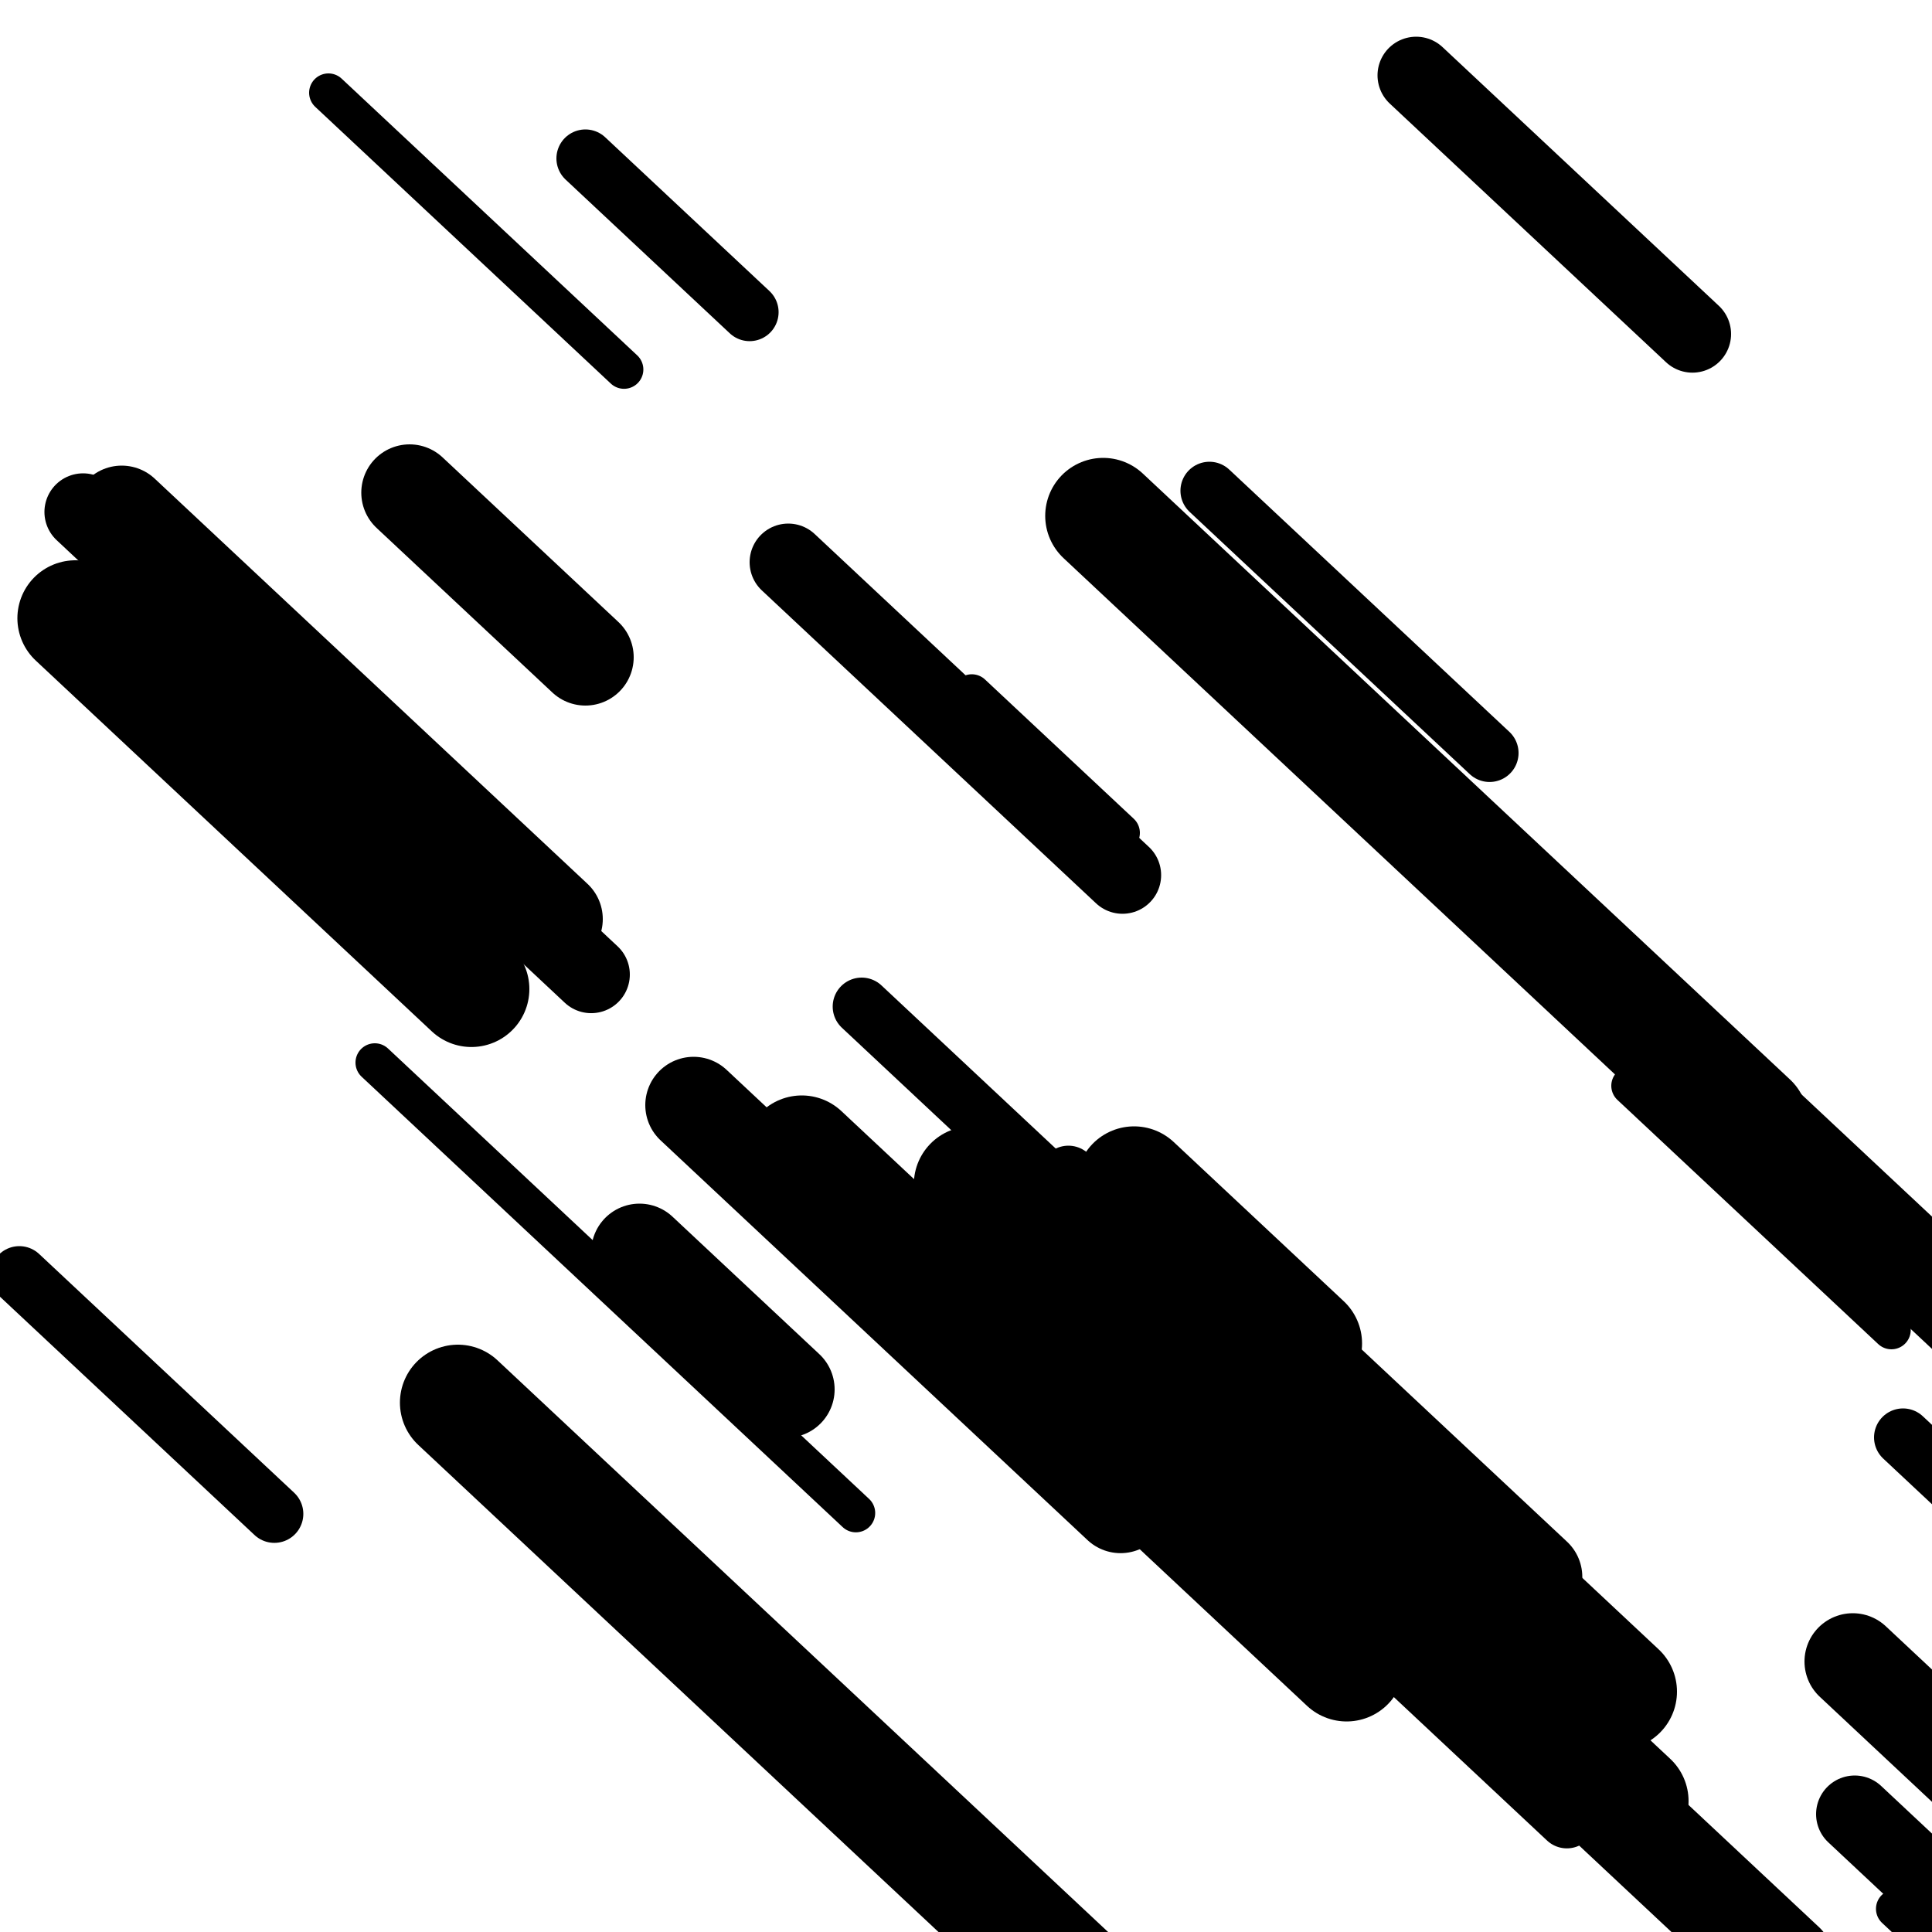
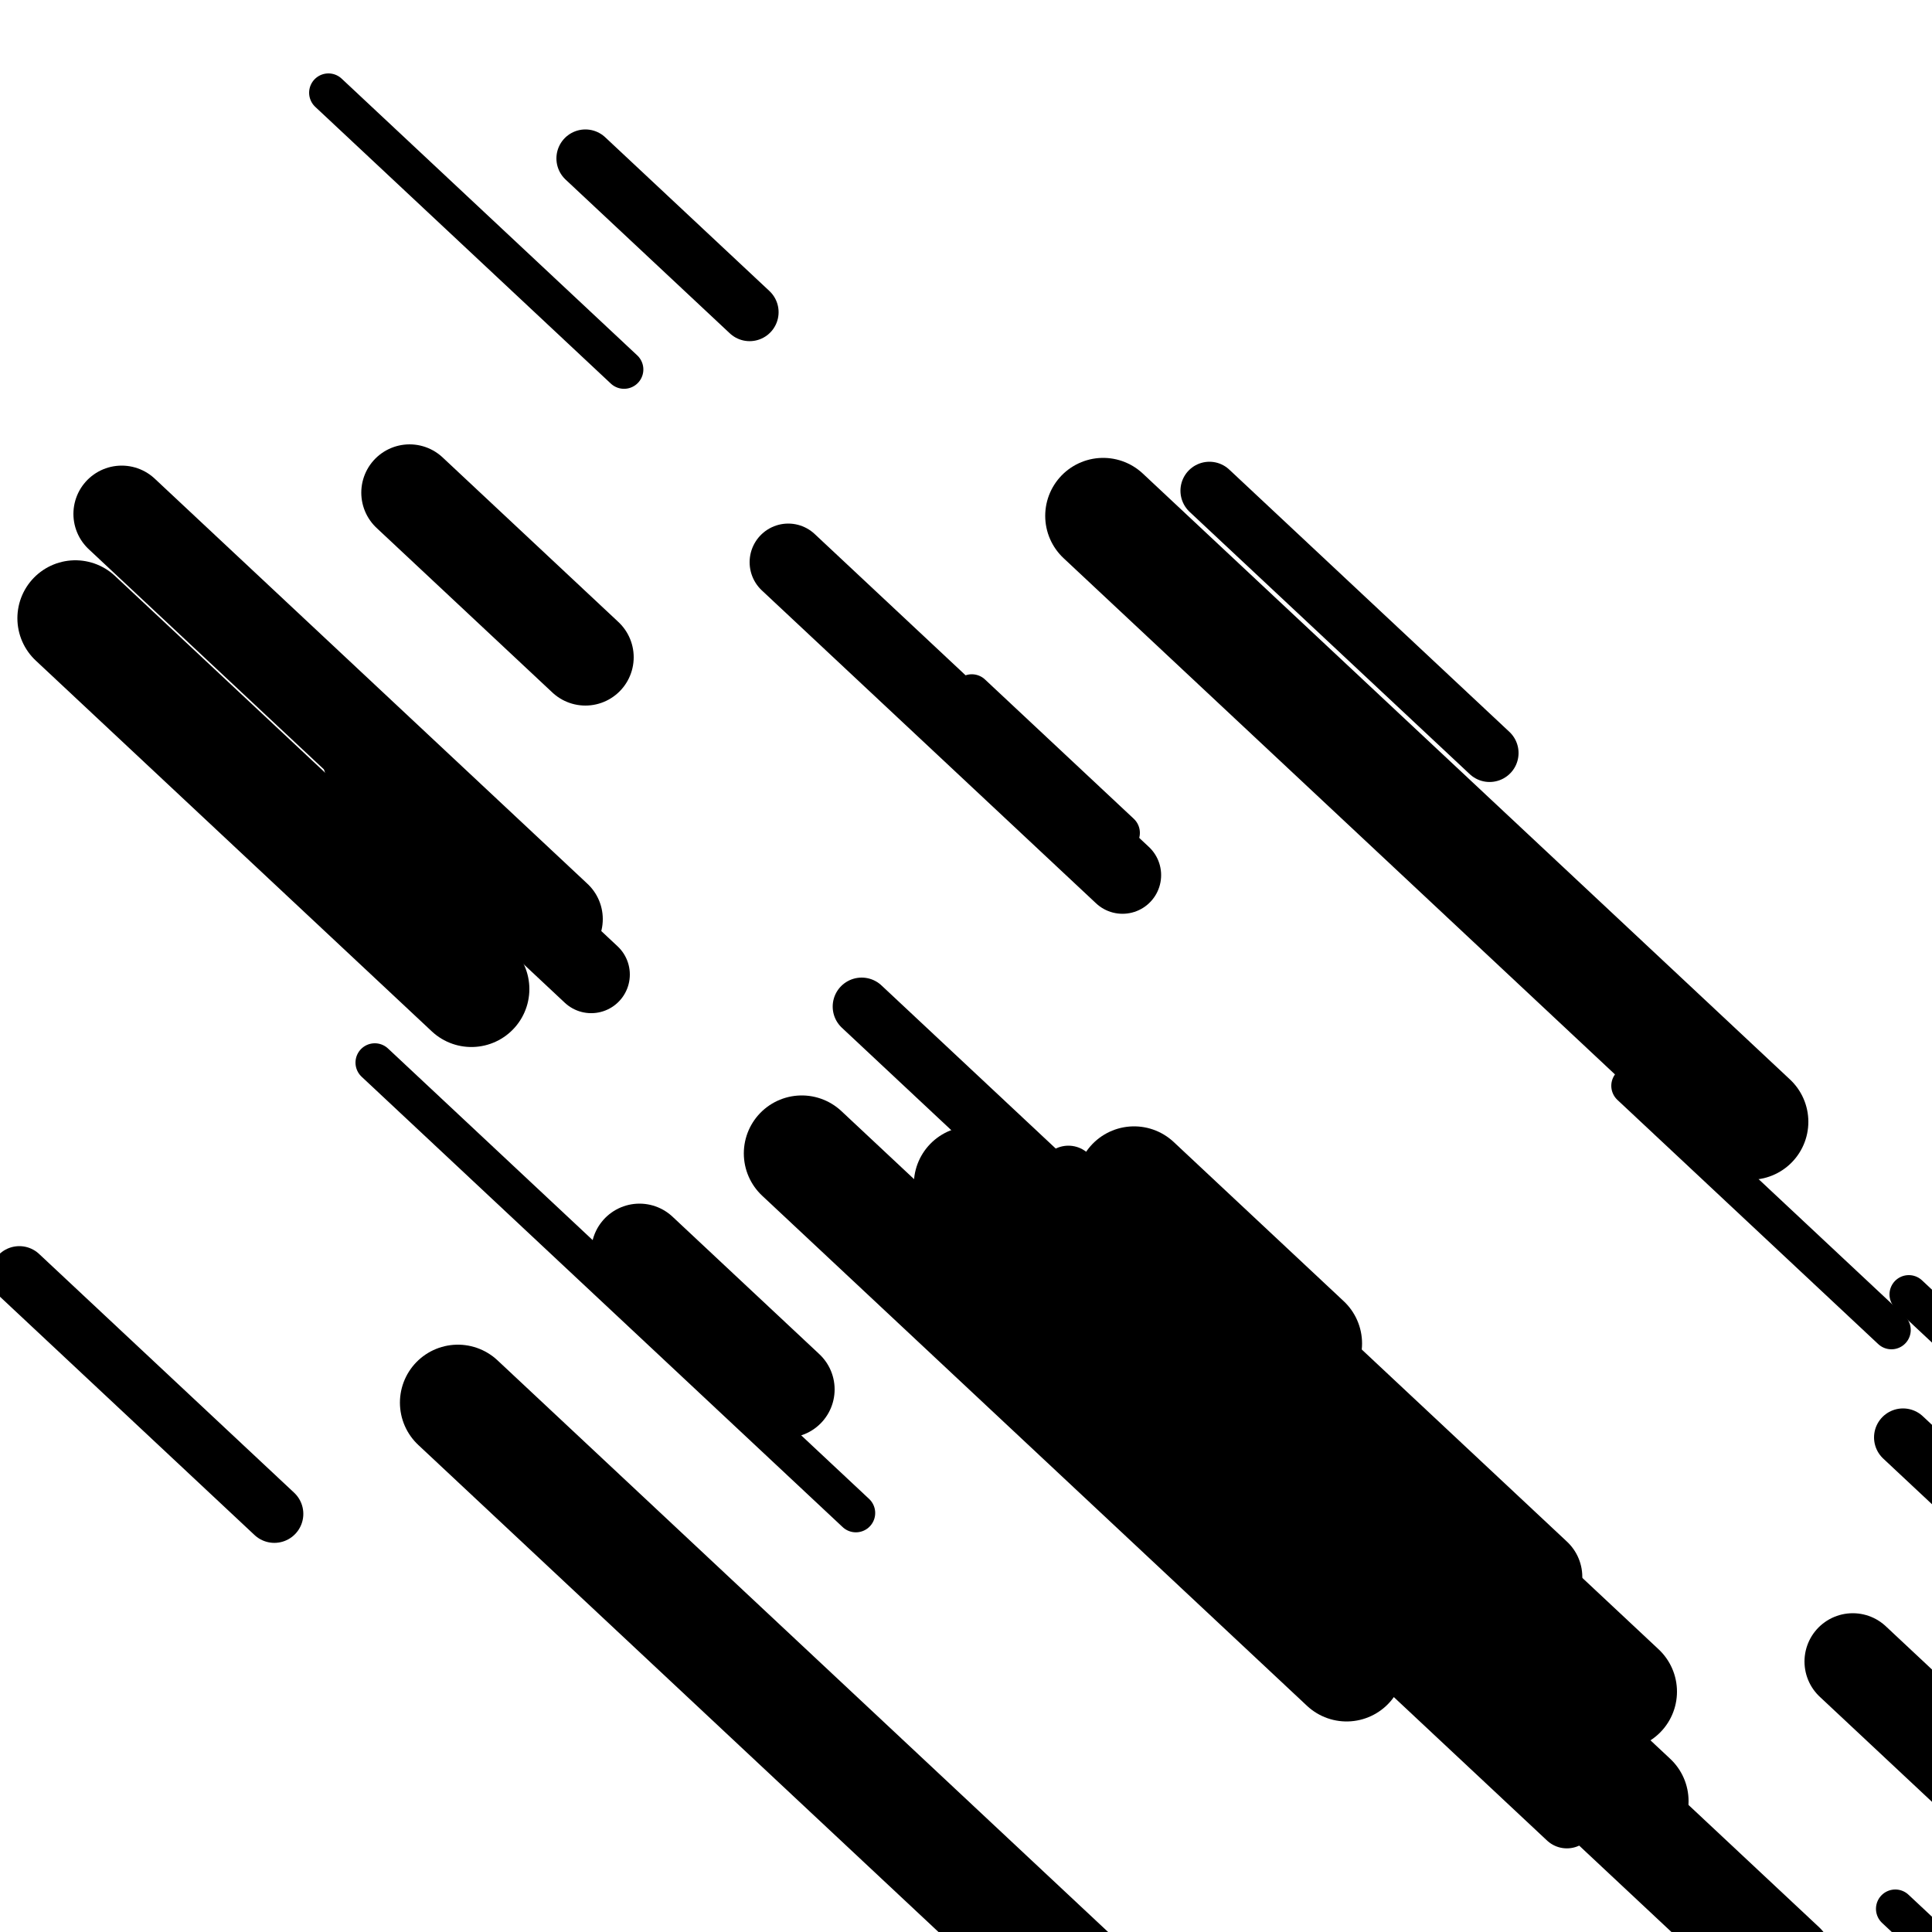
<svg xmlns="http://www.w3.org/2000/svg" viewBox="0 0 1000 1000" height="1000" width="1000">
  <rect x="0" y="0" width="1000" height="1000" fill="#ffffff" />
  <line opacity="0.8" x1="503" y1="359" x2="580" y2="431.091" stroke="hsl(333, 20%, 50%)" stroke-width="20" stroke-linecap="round" />
  <line opacity="0.8" x1="648" y1="783" x2="935" y2="1051.704" stroke="hsl(353, 20%, 60%)" stroke-width="20" stroke-linecap="round" />
  <line opacity="0.8" x1="988" y1="670" x2="1056" y2="733.665" stroke="hsl(333, 20%, 50%)" stroke-width="20" stroke-linecap="round" />
  <line opacity="0.8" x1="170" y1="48" x2="323" y2="191.246" stroke="hsl(13, 20%, 70%)" stroke-width="20" stroke-linecap="round" />
  <line opacity="0.8" x1="194" y1="550" x2="443" y2="783.126" stroke="hsl(183, 20%, 30%)" stroke-width="20" stroke-linecap="round" />
  <line opacity="0.8" x1="844" y1="562" x2="979" y2="688.394" stroke="hsl(183, 20%, 30%)" stroke-width="20" stroke-linecap="round" />
  <line opacity="0.8" x1="981" y1="988" x2="1319" y2="1304.453" stroke="hsl(183, 20%, 30%)" stroke-width="20" stroke-linecap="round" />
  <line opacity="0.8" x1="446" y1="521" x2="577" y2="643.649" stroke="hsl(183, 20%, 30%)" stroke-width="30" stroke-linecap="round" />
  <line opacity="0.8" x1="728" y1="864" x2="811" y2="941.709" stroke="hsl(13, 20%, 70%)" stroke-width="30" stroke-linecap="round" />
  <line opacity="0.8" x1="985" y1="744" x2="1054" y2="808.601" stroke="hsl(353, 20%, 60%)" stroke-width="30" stroke-linecap="round" />
  <line opacity="0.8" x1="10" y1="660" x2="142" y2="783.585" stroke="hsl(163, 20%, 20%)" stroke-width="30" stroke-linecap="round" />
  <line opacity="0.8" x1="553" y1="608" x2="848" y2="884.194" stroke="hsl(163, 20%, 20%)" stroke-width="30" stroke-linecap="round" />
  <line opacity="0.8" x1="303" y1="82" x2="388" y2="161.581" stroke="hsl(333, 20%, 50%)" stroke-width="30" stroke-linecap="round" />
  <line opacity="0.8" x1="626" y1="254" x2="771" y2="389.756" stroke="hsl(13, 20%, 70%)" stroke-width="30" stroke-linecap="round" />
-   <line opacity="0.8" x1="733" y1="39" x2="876" y2="172.884" stroke="hsl(353, 20%, 60%)" stroke-width="40" stroke-linecap="round" />
  <line opacity="0.8" x1="562" y1="649" x2="751" y2="825.951" stroke="hsl(333, 20%, 50%)" stroke-width="40" stroke-linecap="round" />
-   <line opacity="0.8" x1="43" y1="265" x2="170" y2="383.904" stroke="hsl(333, 20%, 50%)" stroke-width="40" stroke-linecap="round" />
  <line opacity="0.8" x1="759" y1="854" x2="928" y2="1012.226" stroke="hsl(333, 20%, 50%)" stroke-width="40" stroke-linecap="round" />
-   <line opacity="0.8" x1="960" y1="939" x2="1151" y2="1117.824" stroke="hsl(353, 20%, 60%)" stroke-width="40" stroke-linecap="round" />
  <line opacity="0.8" x1="408" y1="291" x2="581" y2="452.971" stroke="hsl(333, 20%, 50%)" stroke-width="40" stroke-linecap="round" />
  <line opacity="0.8" x1="187" y1="393" x2="306" y2="504.414" stroke="hsl(163, 20%, 20%)" stroke-width="40" stroke-linecap="round" />
  <line opacity="0.8" x1="331" y1="648" x2="407" y2="719.155" stroke="hsl(183, 20%, 30%)" stroke-width="50" stroke-linecap="round" />
-   <line opacity="0.8" x1="858" y1="531" x2="1102" y2="759.445" stroke="hsl(183, 20%, 30%)" stroke-width="50" stroke-linecap="round" />
-   <line opacity="0.8" x1="359" y1="572" x2="580" y2="778.911" stroke="hsl(353, 20%, 60%)" stroke-width="50" stroke-linecap="round" />
  <line opacity="0.8" x1="63" y1="266" x2="287" y2="475.72" stroke="hsl(13, 20%, 70%)" stroke-width="50" stroke-linecap="round" />
  <line opacity="0.8" x1="672" y1="702" x2="794" y2="816.223" stroke="hsl(13, 20%, 70%)" stroke-width="50" stroke-linecap="round" />
  <line opacity="0.8" x1="212" y1="255" x2="303" y2="340.199" stroke="hsl(13, 20%, 70%)" stroke-width="50" stroke-linecap="round" />
  <line opacity="0.8" x1="959" y1="860" x2="1123" y2="1013.545" stroke="hsl(333, 20%, 50%)" stroke-width="50" stroke-linecap="round" />
  <line opacity="0.8" x1="587" y1="613" x2="675" y2="695.39" stroke="hsl(183, 20%, 30%)" stroke-width="60" stroke-linecap="round" />
  <line opacity="0.8" x1="503" y1="613" x2="844" y2="932.261" stroke="hsl(353, 20%, 60%)" stroke-width="60" stroke-linecap="round" />
  <line opacity="0.8" x1="659" y1="708" x2="838" y2="875.589" stroke="hsl(333, 20%, 50%)" stroke-width="60" stroke-linecap="round" />
  <line opacity="0.8" x1="571" y1="267" x2="906" y2="580.644" stroke="hsl(13, 20%, 70%)" stroke-width="60" stroke-linecap="round" />
  <line opacity="0.8" x1="415" y1="597" x2="697" y2="861.023" stroke="hsl(163, 20%, 20%)" stroke-width="60" stroke-linecap="round" />
  <line opacity="0.8" x1="39" y1="320" x2="244" y2="511.931" stroke="hsl(353, 20%, 60%)" stroke-width="60" stroke-linecap="round" />
  <line opacity="0.8" x1="237" y1="726" x2="584" y2="1050.879" stroke="hsl(163, 20%, 20%)" stroke-width="60" stroke-linecap="round" />
</svg>